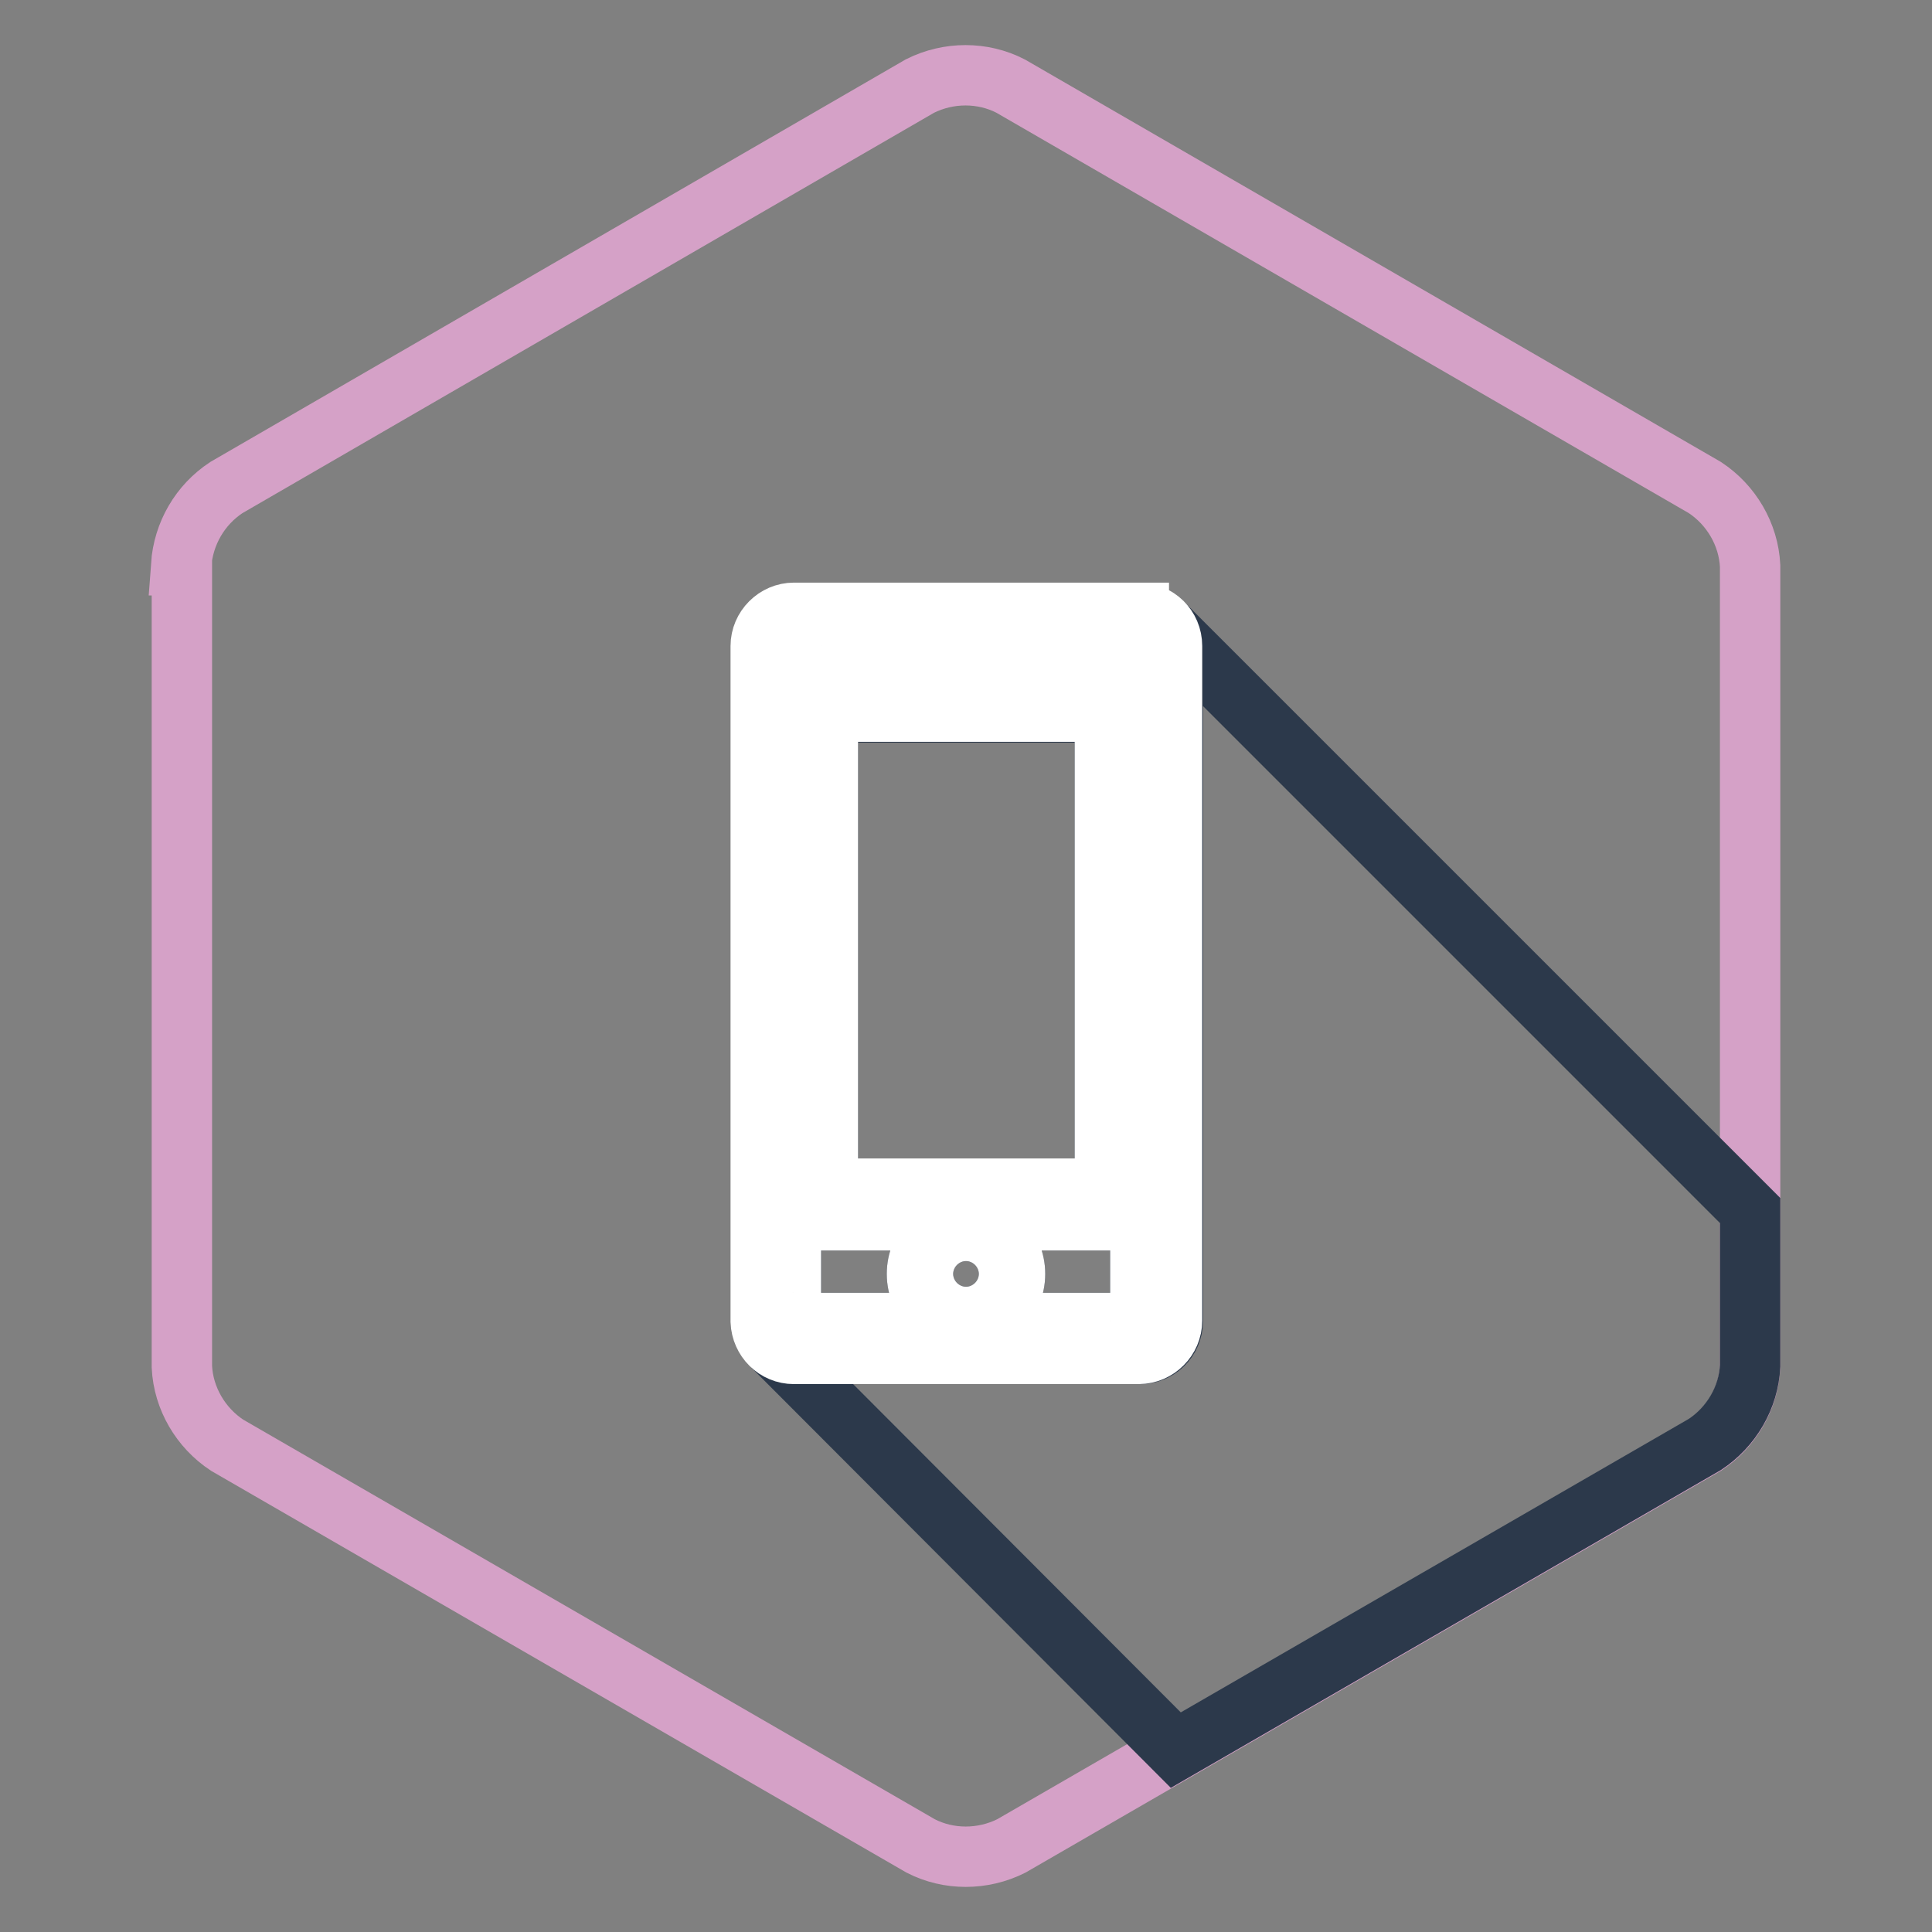
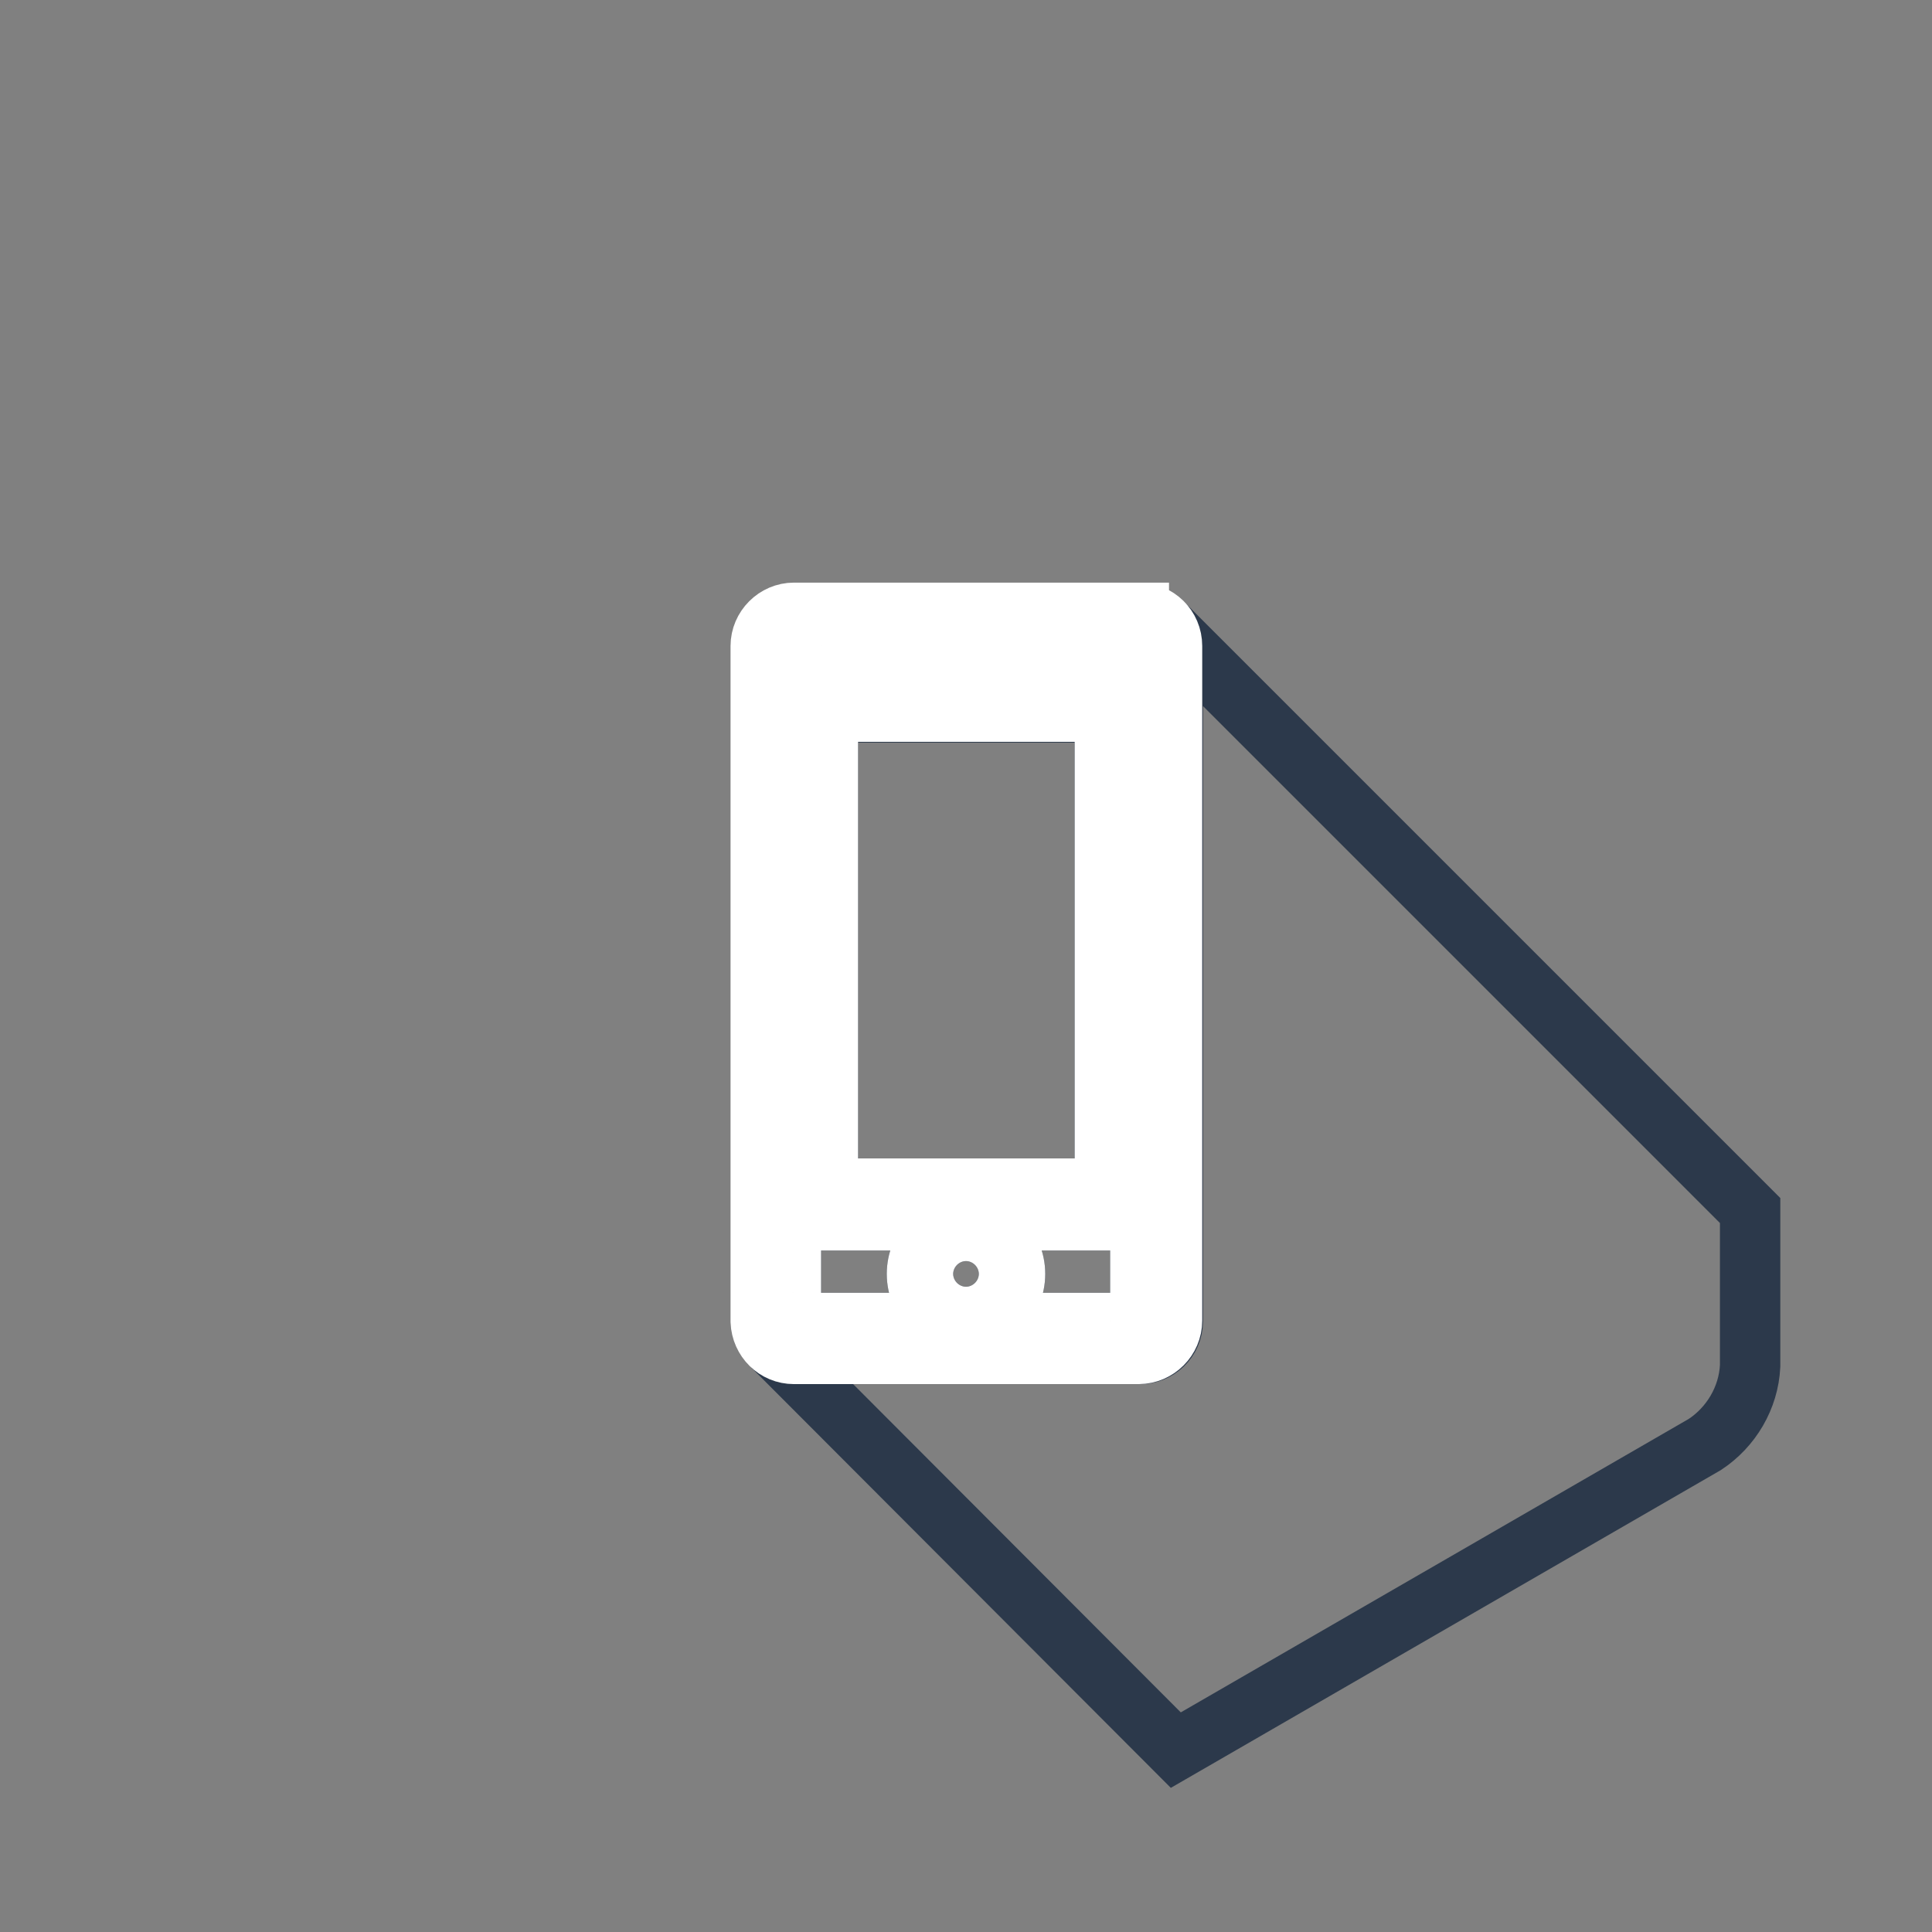
<svg xmlns="http://www.w3.org/2000/svg" version="1.1" x="0px" y="0px" viewBox="0 0 256 256" enable-background="new 0 0 256 256" xml:space="preserve">
  <rect x="0" y="0" width="256" height="256" fill="#808080" stroke="none" />
  <g>
-     <path stroke-width="8" fill-opacity="0" stroke="#d5a1c7" d="M24,74.9c0.3-4.2,2.5-8,6-10.3l91.9-53.2c3.8-1.9,8.3-1.9,12,0l92,53.2c3.5,2.3,5.8,6.2,6,10.4v106.1 c-0.2,4.2-2.5,8.1-6,10.4L134,244.6c-3.8,1.9-8.3,1.9-12,0l-91.9-53.1c-3.5-2.3-5.8-6.2-6-10.4V74.9z" />
    <path stroke-width="8" fill-opacity="0" stroke="#2c394b" d="M128,166.5c-1.3,0-2.3,1-2.3,2.3s1,2.3,2.3,2.3c1.3,0,2.3-1,2.3-2.3l0,0C130.3,167.5,129.3,166.5,128,166.5 z M154.4,82.9c0.6,0.8,1,1.7,1,2.7v89.5c0,2.4-2,4.4-4.5,4.3h0h-45.7c-1,0-2-0.4-2.8-1l53.4,53.5l70.1-40.5c3.5-2.3,5.8-6.2,6-10.4 v-20.6L154.4,82.9z M109.7,157.6h36.7V94.4h-36.7V157.6z M105.1,175.3h45.7c0.1,0,0.3-0.1,0.3-0.3V85.6c0-0.1-0.1-0.2-0.3-0.3 h-45.7c-0.1,0-0.3,0.1-0.3,0.3V175C104.9,175.2,105,175.3,105.1,175.3L105.1,175.3z M128,175.3c-3.6,0-6.5-2.9-6.5-6.5 c0-3.6,2.9-6.5,6.5-6.5c0,0,0,0,0,0v0.8v-0.8c3.6,0,6.5,2.9,6.5,6.5C134.5,172.4,131.6,175.3,128,175.3 C128,175.3,128,175.3,128,175.3z M105.5,90.2h44.9v71.5h-44.9V90.2z" />
    <path stroke-width="8" fill-opacity="0" stroke="#ffffff" d="M150.9,81.2V82V81.2h-45.7c-2.4,0-4.4,2-4.4,4.4v89.5c0.1,2.4,2,4.3,4.4,4.3h45.7c2.4,0,4.4-2,4.4-4.4l0,0 V85.6C155.3,83.1,153.3,81.2,150.9,81.2L150.9,81.2z M151.1,175c0,0.1-0.1,0.3-0.3,0.3h-45.7c-0.1,0-0.3-0.1-0.3-0.3V85.6 c0-0.1,0.1-0.3,0.3-0.3h45.7c0.1,0,0.2,0.1,0.3,0.3V175z M128,162.3v0.8V162.3c-3.6,0-6.5,2.9-6.5,6.5c0,3.6,2.9,6.5,6.5,6.5 s6.5-2.9,6.5-6.5C134.5,165.2,131.6,162.3,128,162.3L128,162.3z M128,171.1c-1.3,0-2.3-1-2.3-2.3s1-2.3,2.3-2.3 c1.3,0,2.3,1,2.3,2.3l0,0C130.3,170.1,129.3,171.1,128,171.1z M105.5,161.7h44.9V90.1h-44.9V161.7z M109.7,94.3h36.7v63.2h-36.7 V94.3z" />
  </g>
</svg>